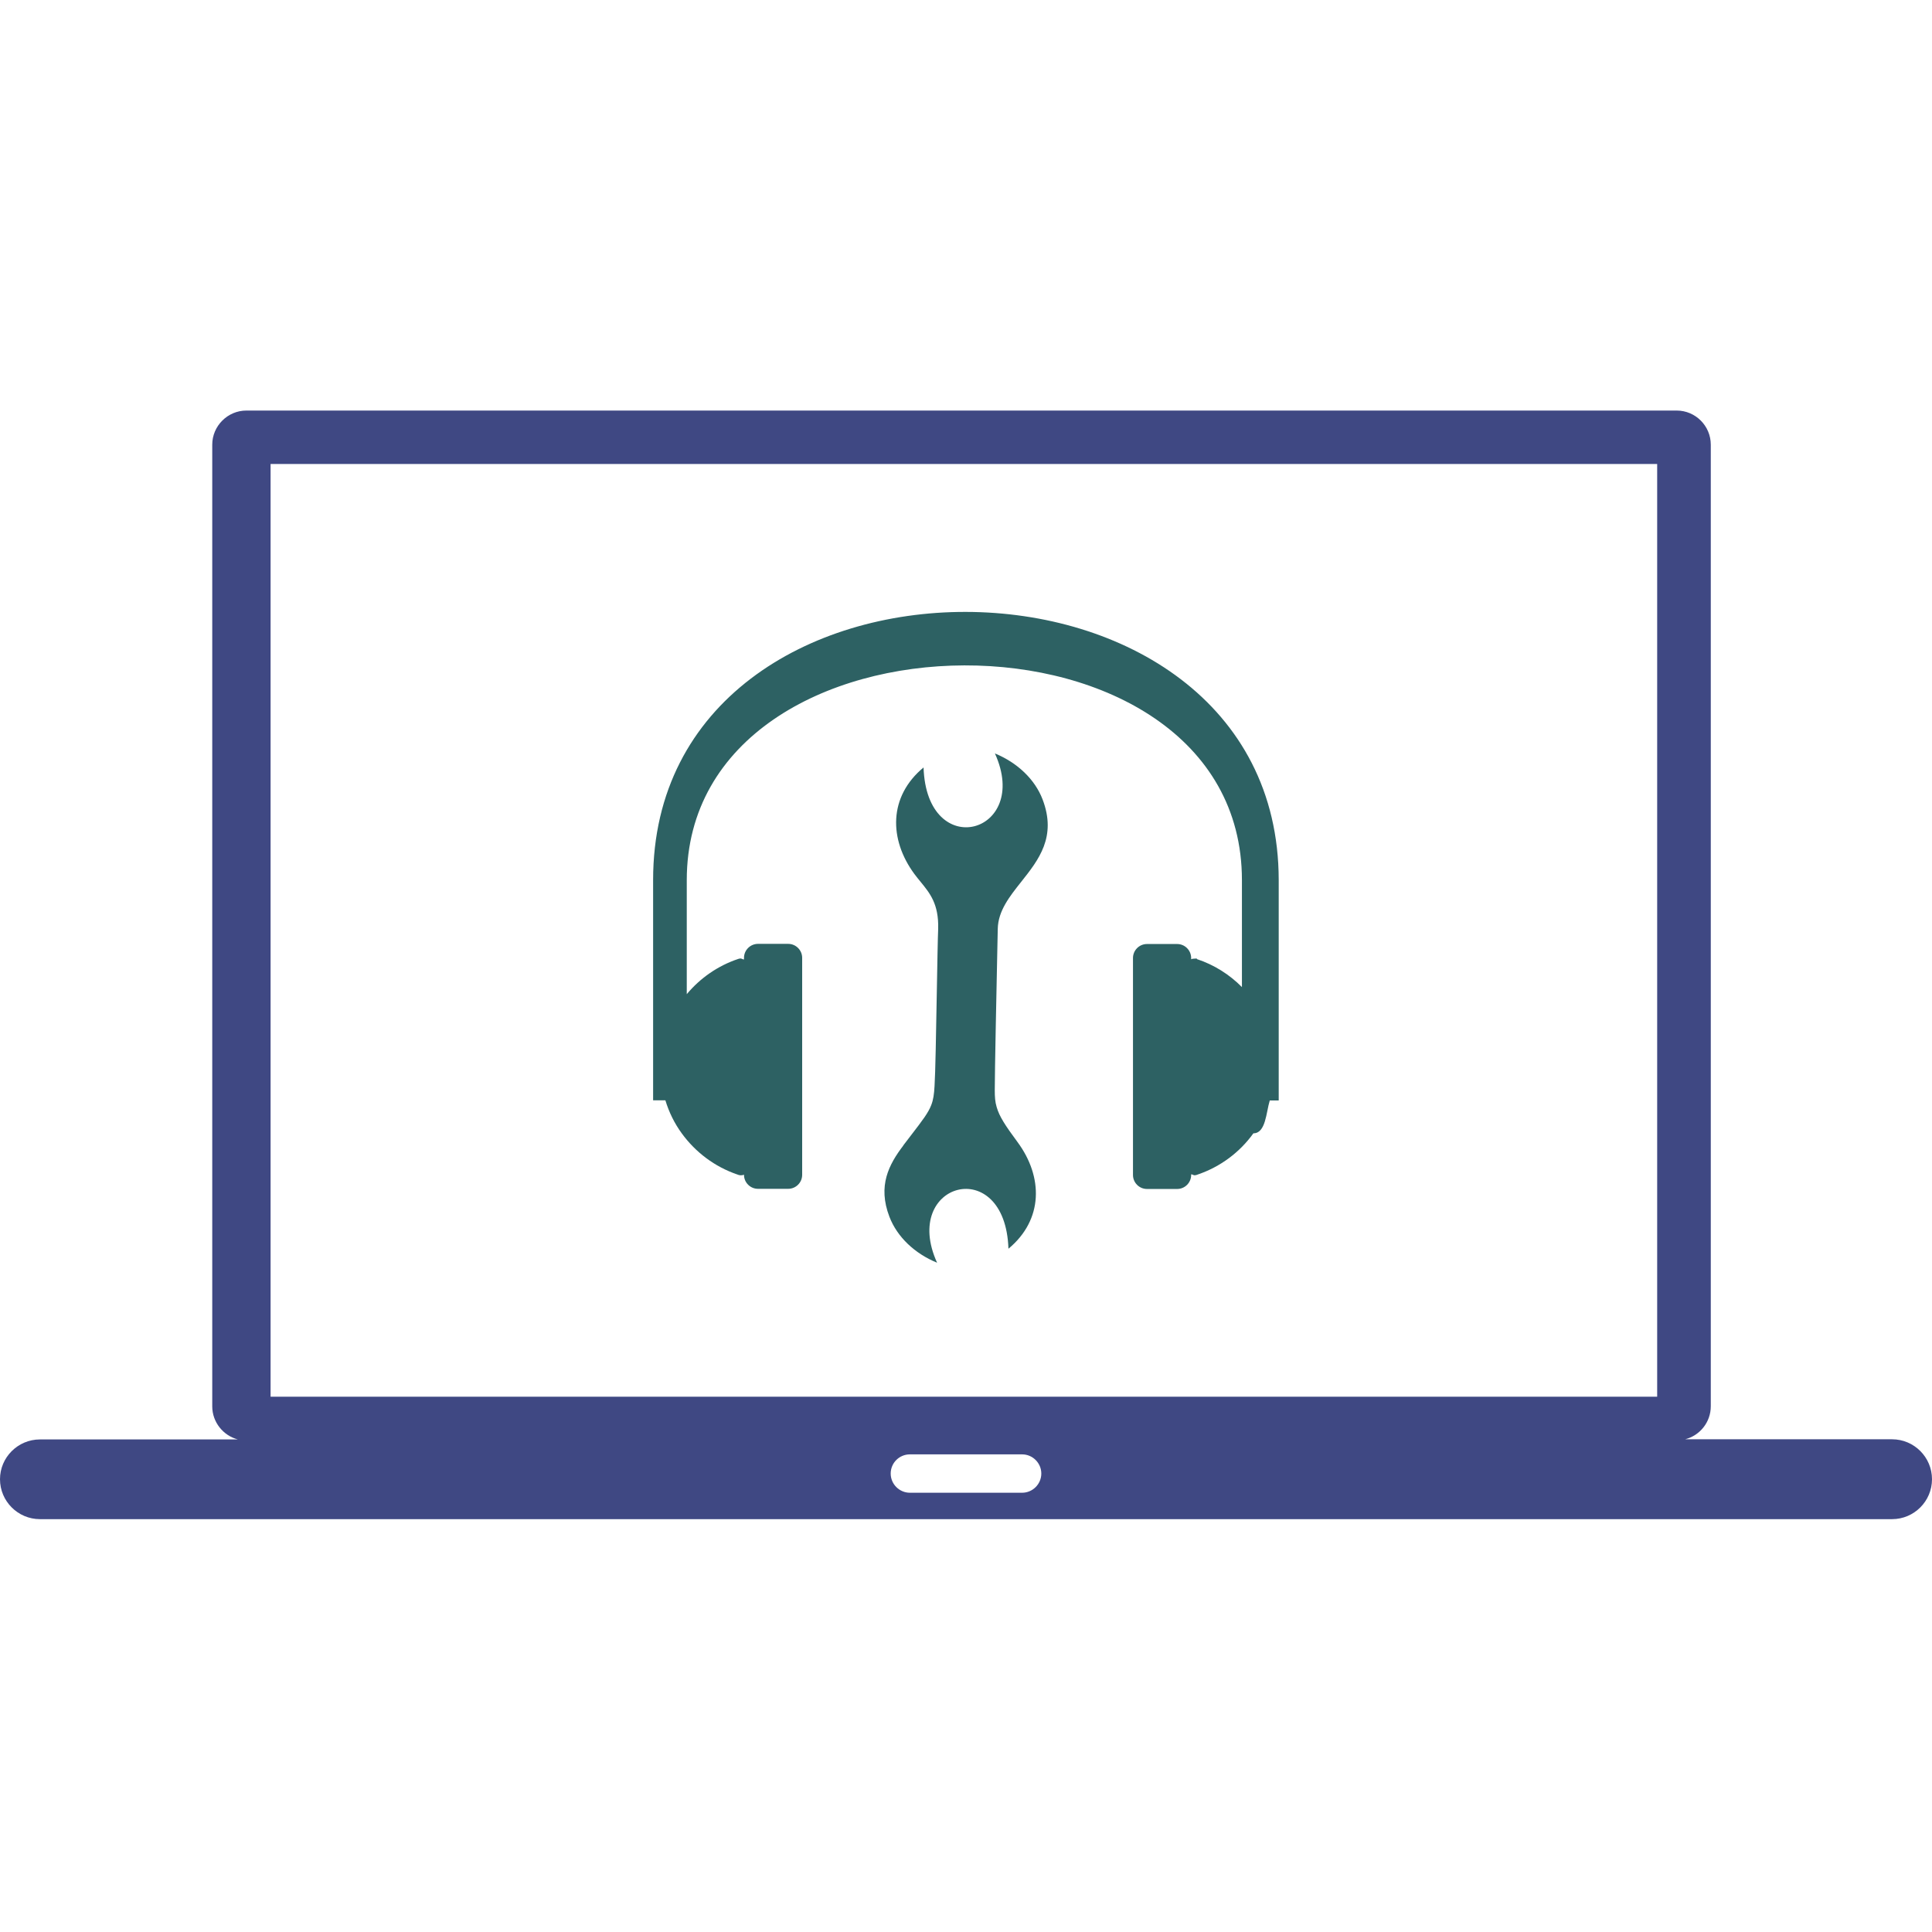
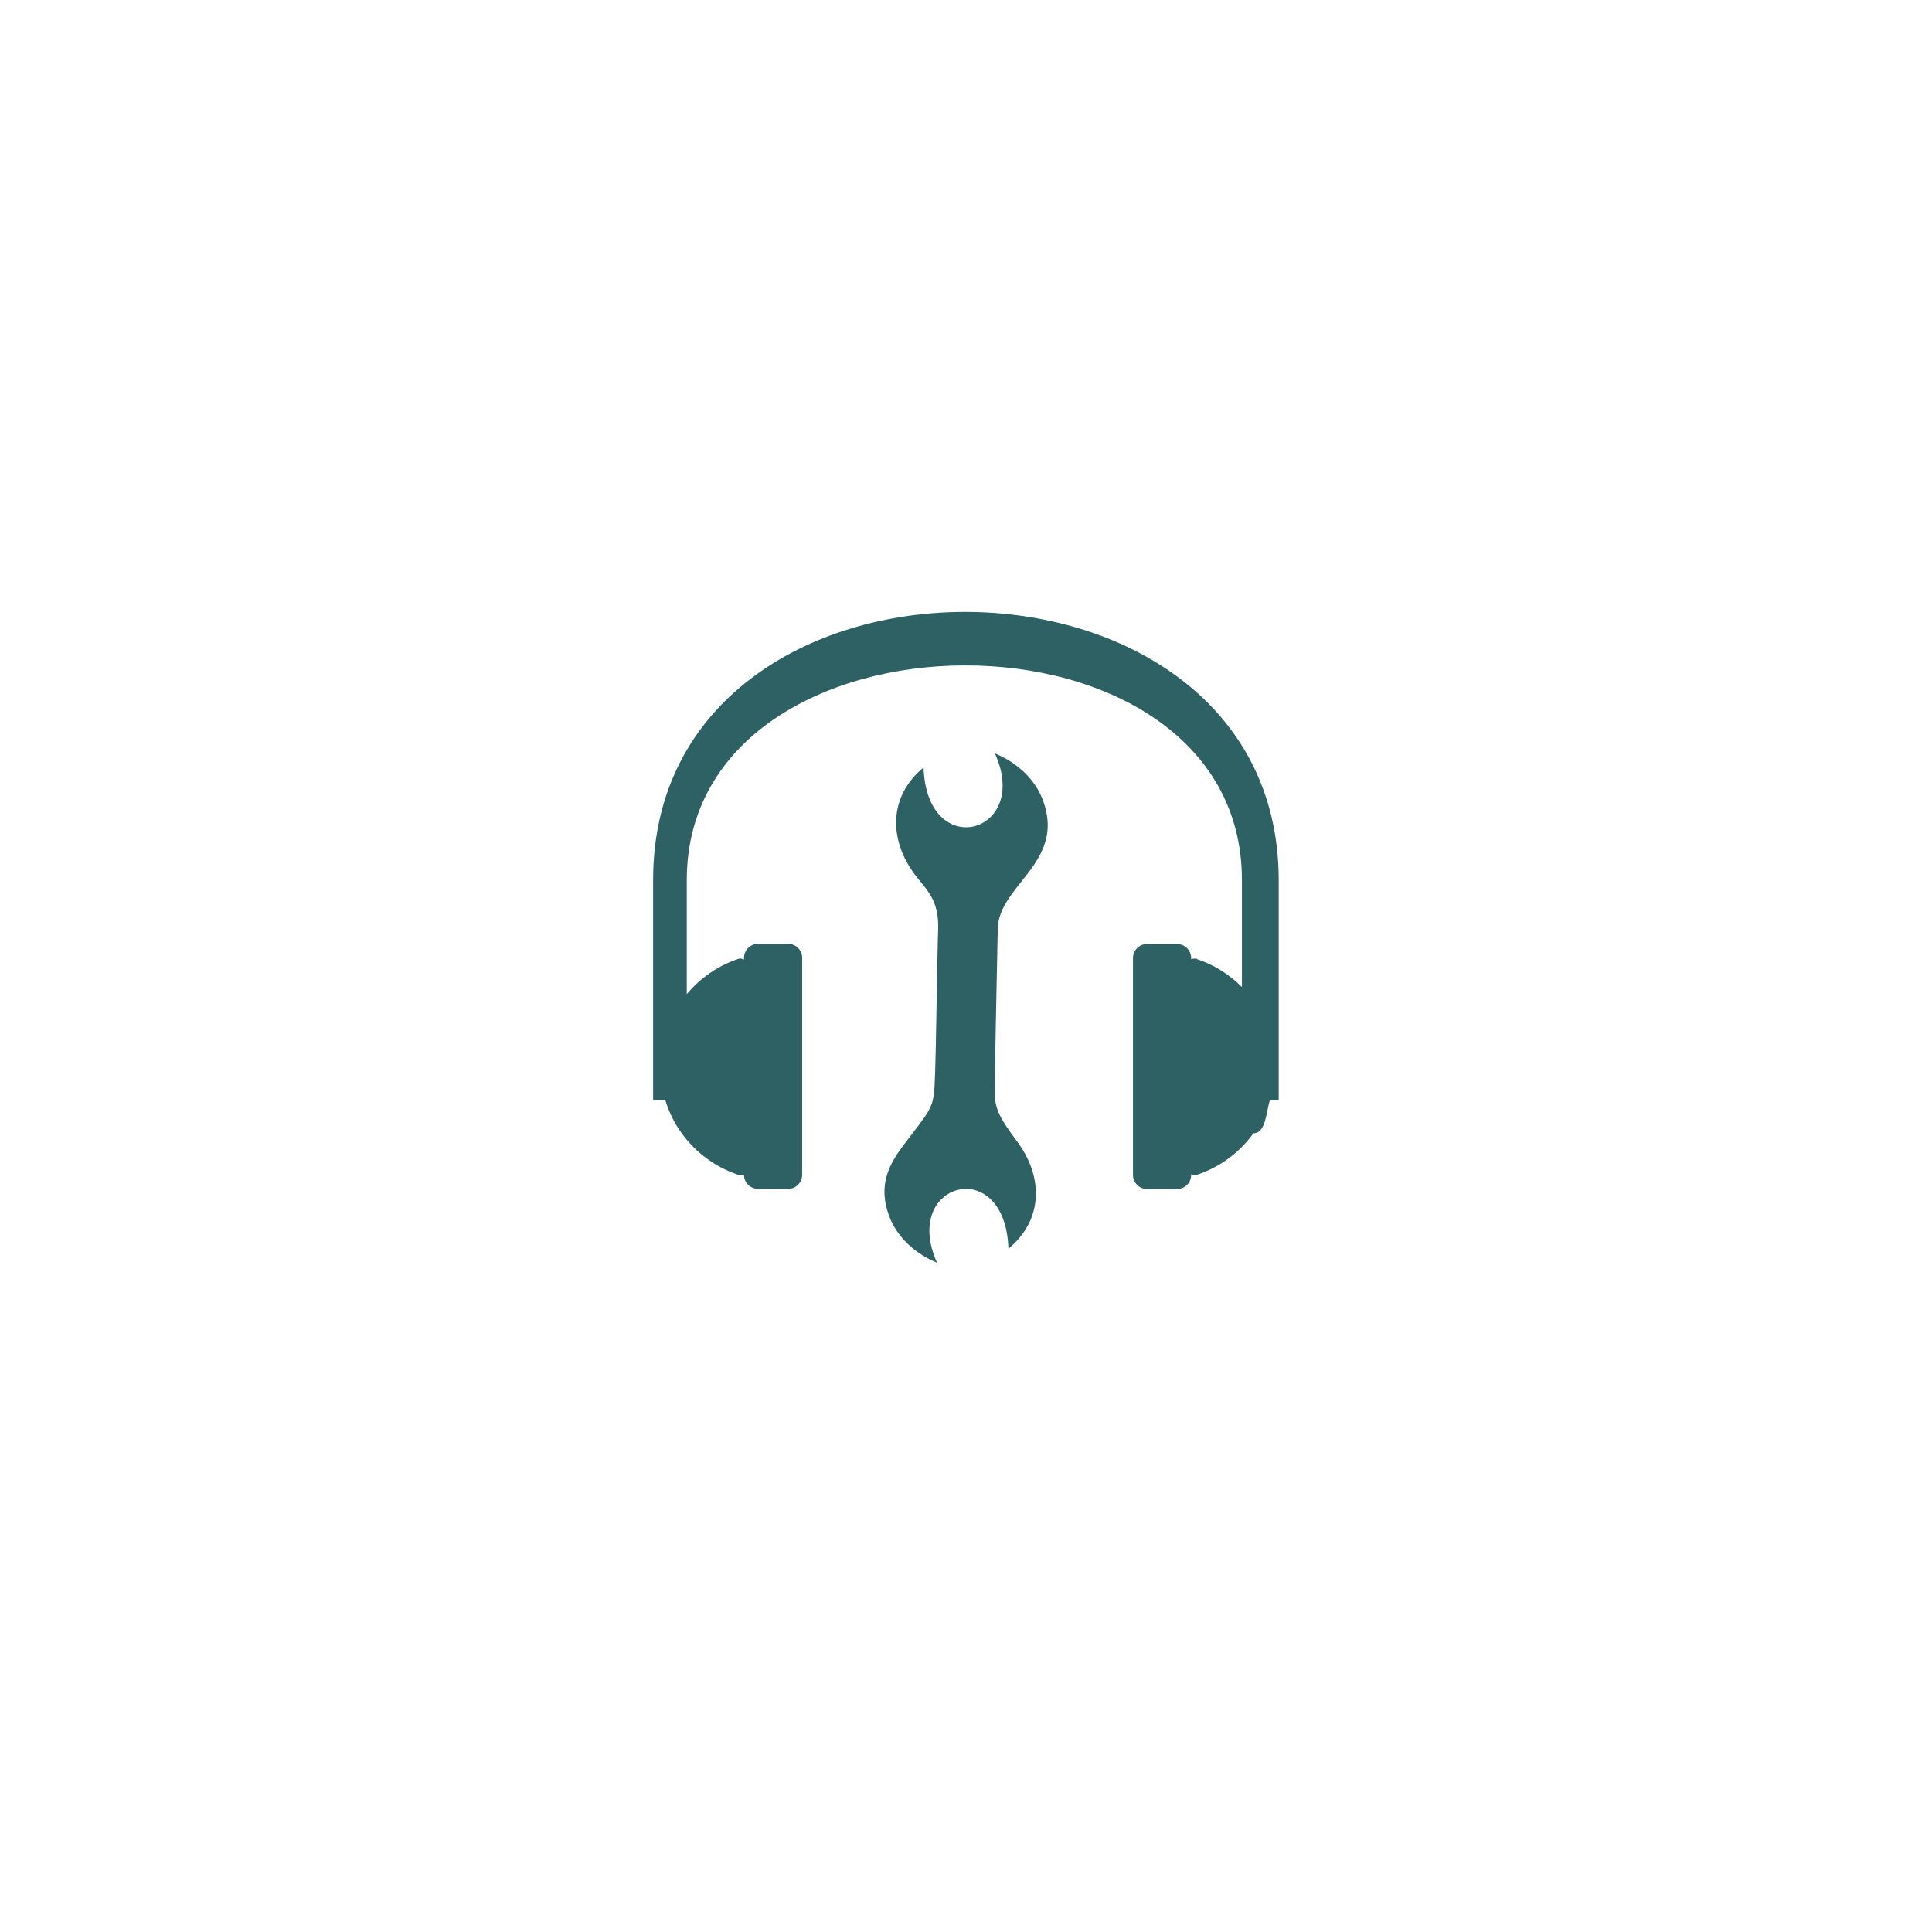
<svg xmlns="http://www.w3.org/2000/svg" width="100" height="100" viewBox="0 0 100 100" fill="none">
  <path d="M64.876 58.66C64.168 59.645 63.167 60.394 61.995 60.793C61.938 60.817 61.882 60.833 61.825 60.833C61.768 60.833 61.654 60.744 61.654 60.801V60.817C61.654 61.216 61.328 61.541 60.929 61.541H59.367C58.968 61.541 58.643 61.216 58.643 60.817V49.587C58.643 49.188 58.968 48.862 59.367 48.862H60.929C61.328 48.862 61.654 49.188 61.654 49.587V49.652C61.703 49.627 61.759 49.619 61.825 49.619C61.873 49.619 61.971 49.595 61.955 49.644C62.842 49.937 63.639 50.441 64.282 51.092V45.558C64.282 30.658 35.547 30.812 35.547 45.558V51.458C36.239 50.628 37.158 49.985 38.208 49.635C38.249 49.619 38.297 49.611 38.338 49.611C38.395 49.611 38.509 49.7 38.509 49.644V49.578C38.509 49.18 38.835 48.854 39.233 48.854H40.796C41.195 48.854 41.52 49.18 41.52 49.578V60.809C41.52 61.208 41.195 61.533 40.796 61.533H39.233C38.835 61.533 38.509 61.208 38.509 60.809V60.801C38.46 60.825 38.403 60.833 38.338 60.833C38.281 60.833 38.224 60.817 38.167 60.793C36.995 60.394 35.995 59.637 35.286 58.66C34.912 58.148 34.627 57.57 34.44 56.952H33.805V45.558C33.797 26.987 66.178 27.101 66.186 45.558V56.96H65.723C65.535 57.57 65.519 58.66 64.876 58.66Z" fill="#2D6163" />
-   <path fill-rule="evenodd" clip-rule="evenodd" d="M2.067 74.505H12.313C11.556 74.31 10.986 73.61 10.986 72.796V23.016C10.986 22.047 11.784 21.25 12.752 21.25H86.784C87.76 21.25 88.55 22.047 88.55 23.016V72.788C88.55 73.61 87.988 74.302 87.223 74.497H97.933C99.072 74.497 100 75.425 100 76.564C100 77.704 99.072 78.631 97.933 78.631H2.067C0.928 78.631 0 77.704 0 76.564C0 75.433 0.928 74.505 2.067 74.505ZM14.005 24.017H85.775V72.292H14.005V24.017ZM47.095 75.278H52.905C53.45 75.278 53.898 75.726 53.898 76.271C53.898 76.816 53.45 77.264 52.905 77.264H47.095C46.55 77.264 46.102 76.816 46.102 76.271C46.102 75.718 46.55 75.278 47.095 75.278Z" fill="#3F4883" />
  <path d="M46.753 59.295C46.012 60.272 45.418 61.37 46.037 62.982C46.436 64.023 47.347 64.886 48.503 65.358C46.615 61.2 52.035 59.702 52.197 64.634C54.012 63.128 53.996 60.915 52.669 59.116C52.043 58.27 51.725 57.79 51.587 57.301C51.505 57.033 51.489 56.764 51.489 56.431C51.489 55.474 51.58 51.143 51.624 49.028L51.624 49.026L51.624 49.023C51.633 48.605 51.64 48.273 51.644 48.073C51.664 47.148 52.251 46.408 52.86 45.64C53.758 44.508 54.705 43.314 53.963 41.375C53.565 40.334 52.653 39.471 51.497 38.999C53.385 43.158 47.965 44.655 47.803 39.723C45.988 41.229 46.004 43.442 47.331 45.241C47.435 45.381 47.542 45.511 47.647 45.64C48.136 46.237 48.593 46.794 48.56 48.073C48.539 48.531 48.515 49.88 48.489 51.361C48.454 53.358 48.414 55.594 48.372 56.211C48.348 56.642 48.307 56.927 48.202 57.196C48.047 57.6 47.758 57.977 47.164 58.75C47.04 58.911 46.904 59.089 46.753 59.287V59.295Z" fill="#2D6163" />
</svg>